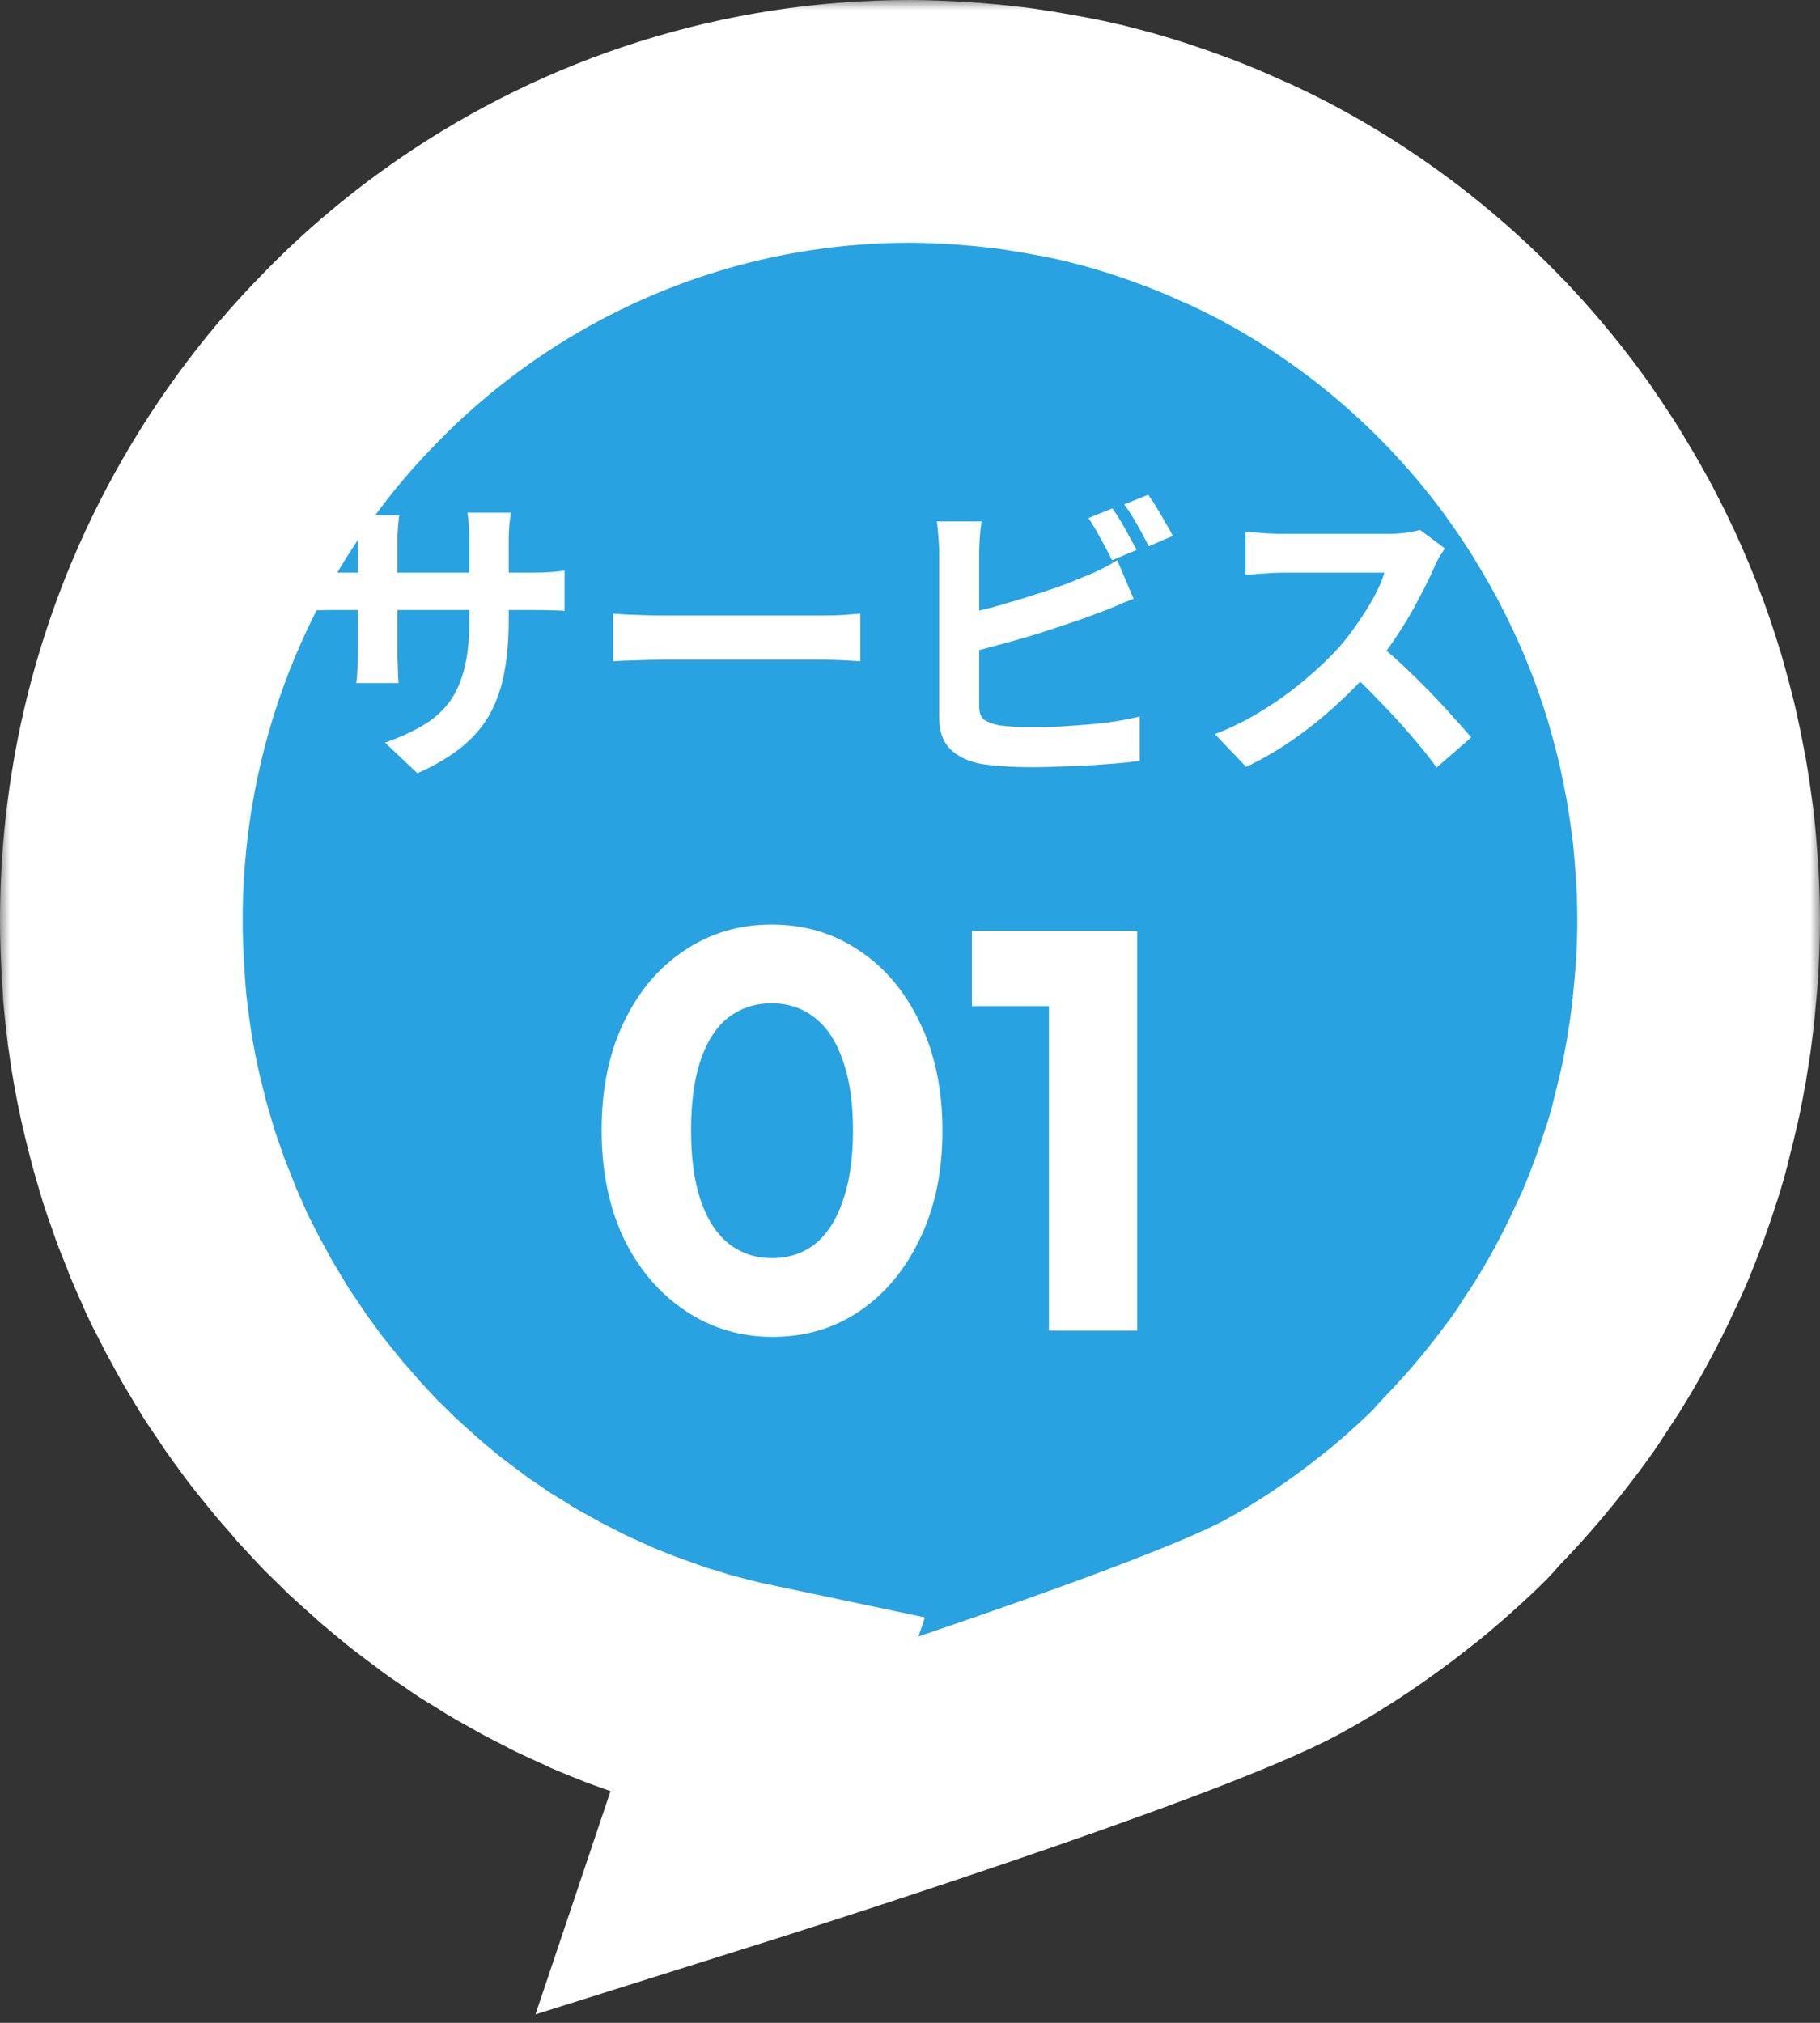
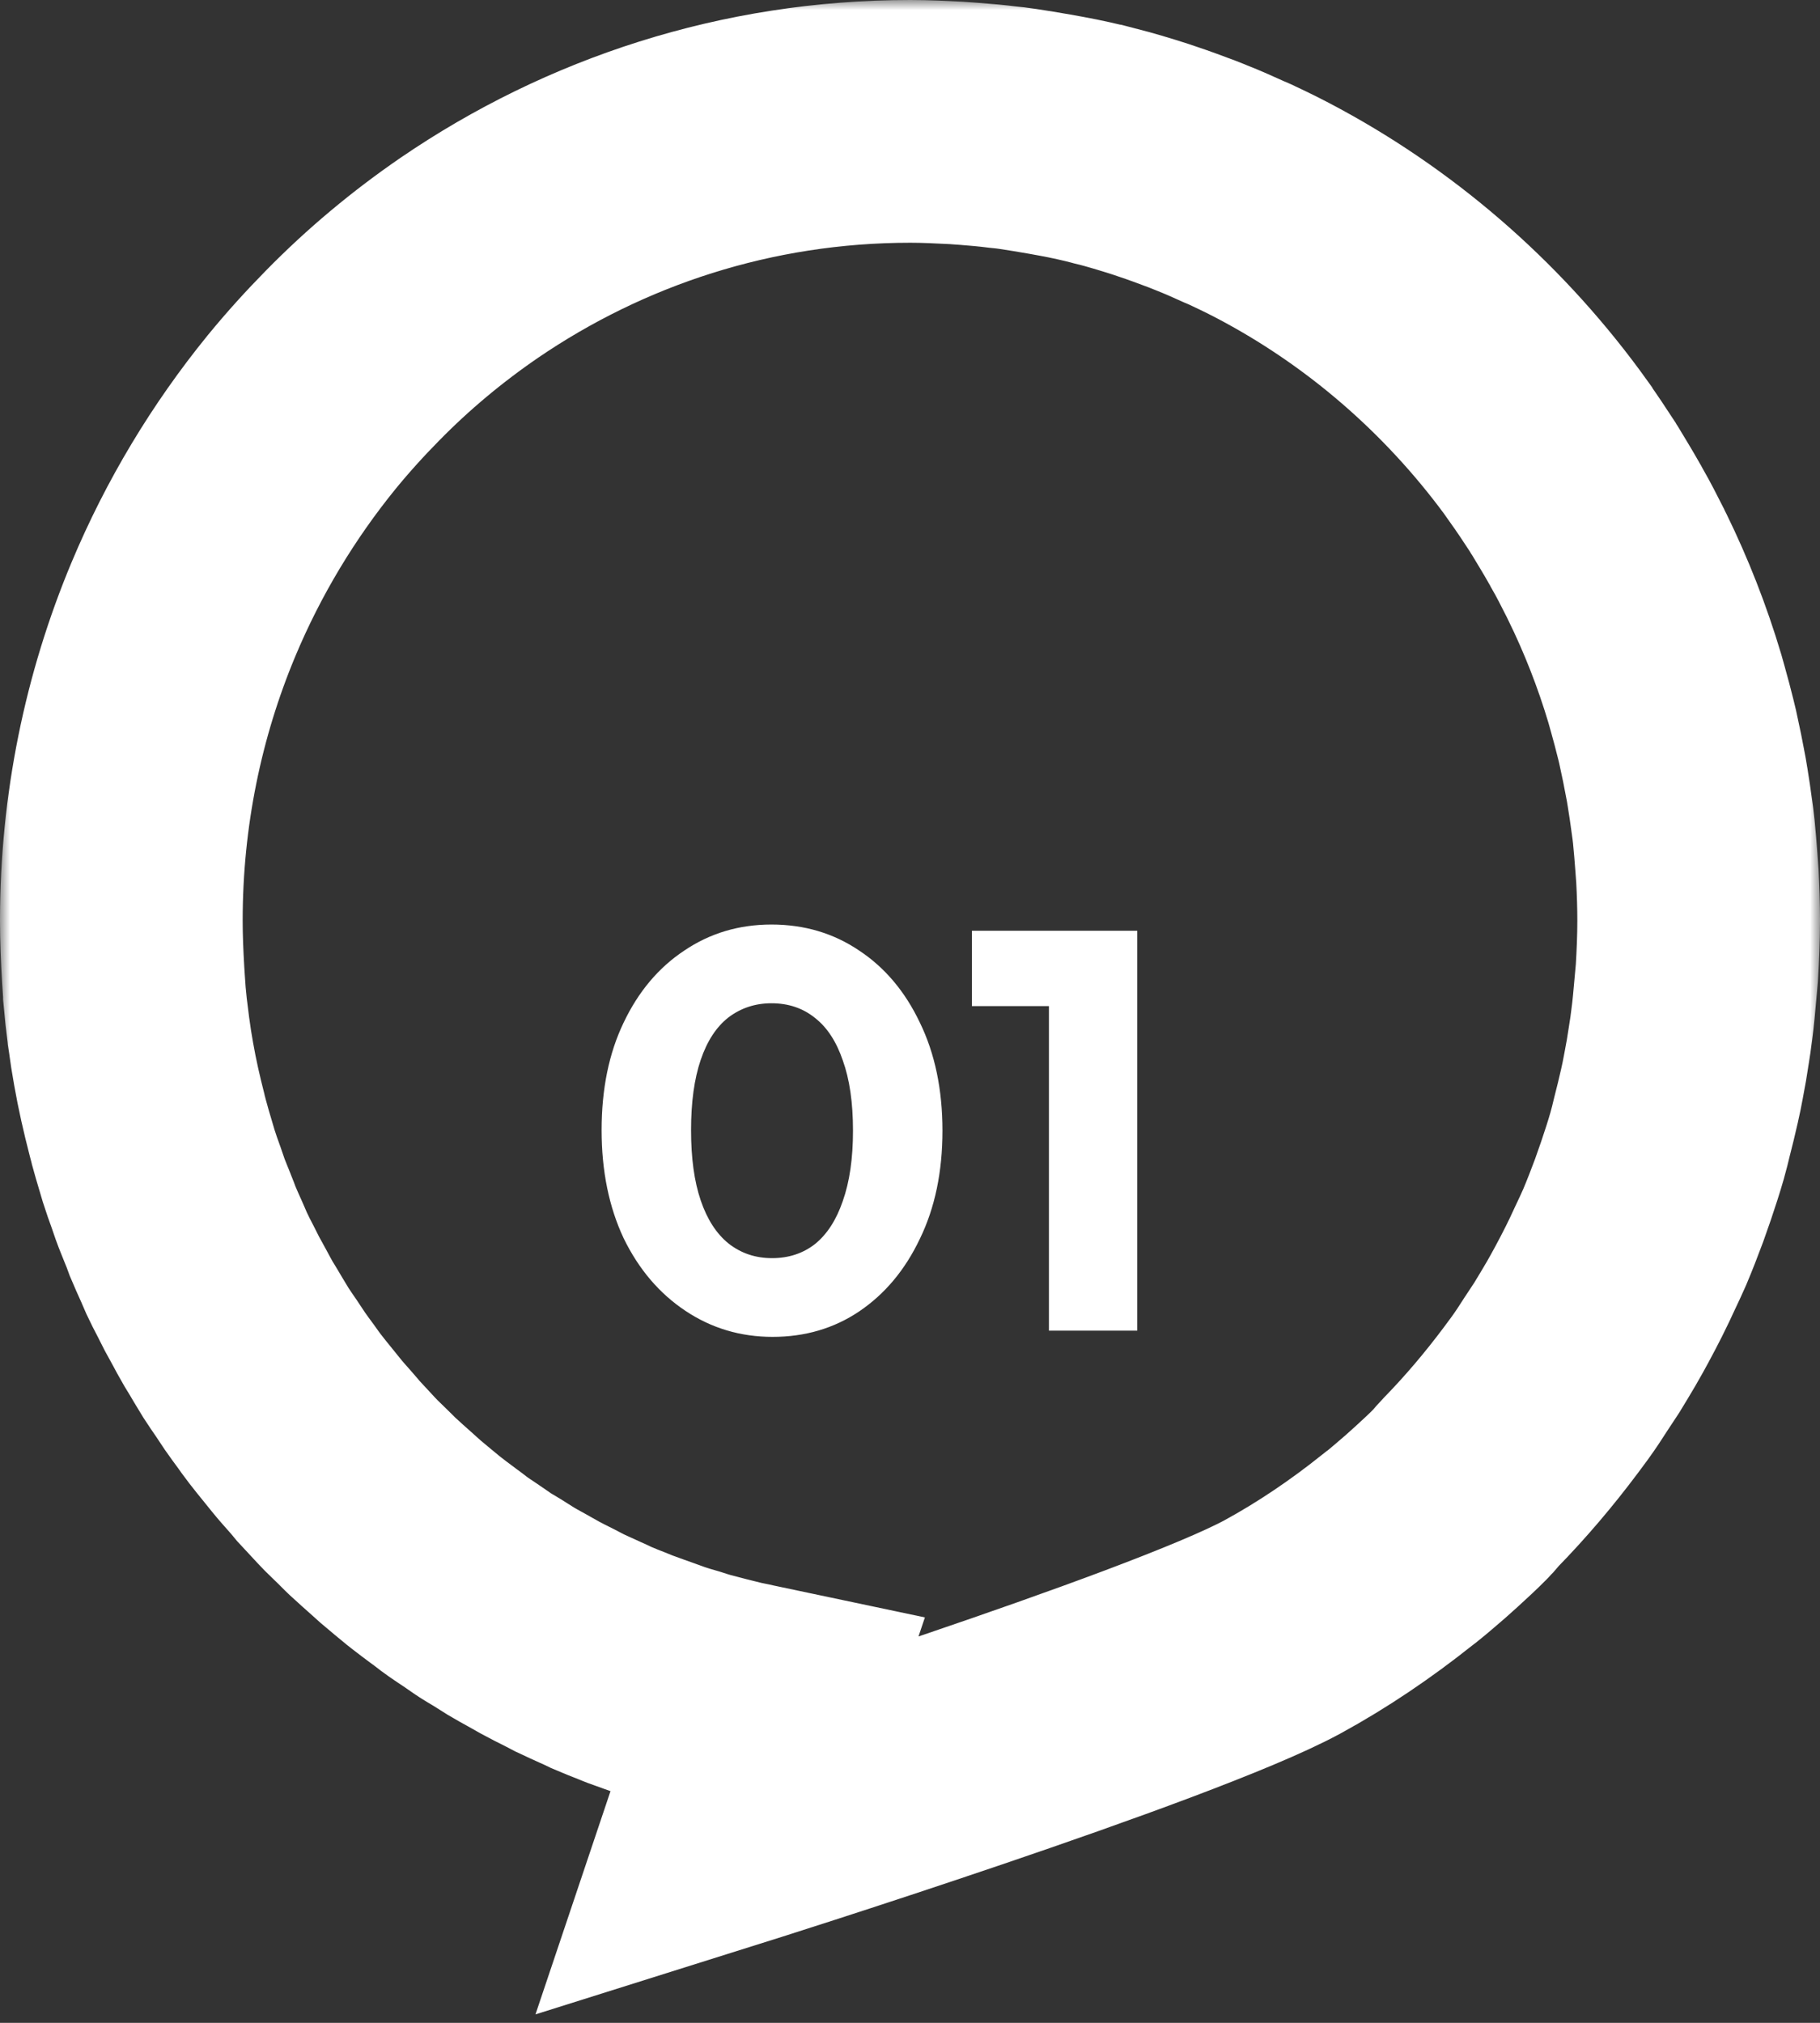
<svg xmlns="http://www.w3.org/2000/svg" width="90" height="100" viewBox="0 0 90 100" fill="none">
  <rect x="0" y="0" width="90" height="100" fill="#333333" stroke="none" />
  <mask id="path-1-outside-1_308_244" maskUnits="userSpaceOnUse" x="0" y="0" width="90" height="100" fill="black">
    <rect fill="white" width="90" height="100" />
    <path d="M72.703 73.313C73.958 72.028 75.112 70.666 76.19 69.227C76.342 69.022 76.494 68.816 76.646 68.611C76.925 68.225 77.179 67.84 77.432 67.441C77.623 67.159 77.8 66.876 77.99 66.593C78.219 66.221 78.447 65.835 78.675 65.45C78.865 65.129 79.043 64.794 79.22 64.473C79.423 64.101 79.613 63.728 79.803 63.355C79.993 62.983 80.171 62.597 80.349 62.212C80.513 61.865 80.678 61.518 80.83 61.171C81.084 60.567 81.325 59.951 81.553 59.334C81.667 59.013 81.781 58.679 81.895 58.357C82.085 57.792 82.276 57.214 82.441 56.636C82.529 56.327 82.605 56.019 82.681 55.698C82.808 55.197 82.935 54.696 83.049 54.182C83.125 53.861 83.189 53.526 83.252 53.192C83.353 52.678 83.442 52.164 83.518 51.638C83.569 51.316 83.62 50.995 83.658 50.661C83.734 50.096 83.784 49.518 83.835 48.94C83.861 48.657 83.886 48.387 83.911 48.104C83.962 47.243 84 46.383 84 45.509C84 44.764 83.975 44.031 83.937 43.299C83.924 43.068 83.899 42.837 83.886 42.605C83.848 42.104 83.81 41.616 83.759 41.115C83.734 40.845 83.696 40.588 83.658 40.318C83.594 39.856 83.531 39.393 83.455 38.943C83.417 38.686 83.366 38.417 83.315 38.16C83.227 37.697 83.138 37.235 83.036 36.785C82.986 36.541 82.935 36.309 82.872 36.065C82.745 35.564 82.618 35.063 82.478 34.575C82.428 34.395 82.377 34.215 82.326 34.035C81.705 31.954 80.919 29.95 79.981 28.035C79.943 27.945 79.892 27.855 79.854 27.778C79.575 27.226 79.296 26.673 78.992 26.146C78.941 26.044 78.878 25.941 78.827 25.851C78.523 25.311 78.206 24.797 77.889 24.27C77.838 24.193 77.787 24.116 77.737 24.026C77.369 23.461 77.001 22.909 76.608 22.356C76.596 22.33 76.583 22.317 76.57 22.292C73.122 17.486 68.633 13.491 63.422 10.664C62.788 10.317 62.142 9.996 61.482 9.688C61.343 9.623 61.216 9.559 61.077 9.508C60.532 9.264 59.999 9.019 59.441 8.801C59.276 8.737 59.124 8.672 58.959 8.608C58.376 8.39 57.793 8.171 57.21 7.979C57.096 7.94 56.981 7.902 56.867 7.863C56.145 7.632 55.422 7.413 54.674 7.221C54.649 7.221 54.636 7.221 54.611 7.208C53.926 7.028 53.228 6.874 52.531 6.745C52.316 6.707 52.113 6.668 51.897 6.63C51.377 6.54 50.845 6.45 50.325 6.373C50.072 6.334 49.831 6.308 49.577 6.283C49.057 6.218 48.525 6.167 47.992 6.128C47.764 6.116 47.536 6.09 47.295 6.077C46.547 6.039 45.786 6 45.013 6C36.936 6 29.43 8.493 23.205 12.745C21.126 14.172 19.199 15.778 17.436 17.576C16.549 18.476 15.712 19.401 14.913 20.377C12.53 23.307 10.552 26.583 9.068 30.129C7.09 34.858 6 40.061 6 45.509C6 46.395 6.038 47.269 6.089 48.143C6.114 48.464 6.127 48.785 6.152 49.106C6.152 49.119 6.152 49.132 6.152 49.145C6.203 49.723 6.266 50.289 6.342 50.867C6.342 50.957 6.368 51.047 6.38 51.137C6.444 51.625 6.52 52.113 6.609 52.601C6.786 53.616 7.014 54.606 7.268 55.595C7.306 55.724 7.331 55.865 7.369 55.993C7.471 56.379 7.585 56.751 7.699 57.137C7.75 57.304 7.8 57.484 7.851 57.651C7.965 58.011 8.092 58.37 8.219 58.717C8.282 58.897 8.346 59.09 8.409 59.27C8.523 59.591 8.663 59.912 8.789 60.233C8.878 60.439 8.954 60.657 9.03 60.863C9.182 61.223 9.335 61.569 9.499 61.929C9.575 62.096 9.639 62.263 9.715 62.43C9.867 62.752 10.019 63.06 10.184 63.368C10.285 63.561 10.374 63.754 10.476 63.947C10.602 64.178 10.729 64.409 10.856 64.64C10.995 64.897 11.135 65.167 11.287 65.424C11.452 65.694 11.617 65.964 11.781 66.246C11.908 66.452 12.035 66.67 12.162 66.876C12.327 67.133 12.504 67.39 12.682 67.647C12.821 67.852 12.961 68.071 13.1 68.276C13.278 68.533 13.468 68.79 13.658 69.047C13.797 69.24 13.937 69.446 14.089 69.638C14.317 69.934 14.558 70.229 14.799 70.525C14.913 70.666 15.027 70.808 15.141 70.949C15.37 71.232 15.611 71.501 15.851 71.771C15.978 71.912 16.105 72.067 16.232 72.221C16.435 72.439 16.637 72.658 16.84 72.876C17.018 73.069 17.195 73.262 17.373 73.442C17.588 73.66 17.817 73.865 18.032 74.084C18.21 74.264 18.387 74.444 18.577 74.611C18.793 74.816 19.021 75.009 19.249 75.215C19.439 75.382 19.63 75.561 19.82 75.728C20.01 75.895 20.2 76.037 20.39 76.204C20.631 76.397 20.86 76.602 21.113 76.795C21.354 76.988 21.608 77.168 21.861 77.36C22.064 77.502 22.254 77.656 22.457 77.81C22.736 78.016 23.028 78.208 23.319 78.401C23.497 78.517 23.662 78.645 23.839 78.761C24.08 78.928 24.334 79.069 24.587 79.223C24.815 79.365 25.031 79.506 25.259 79.647C25.513 79.802 25.779 79.943 26.032 80.084C26.261 80.213 26.489 80.341 26.717 80.47C27.021 80.637 27.338 80.791 27.643 80.945C27.833 81.048 28.023 81.138 28.213 81.24C28.505 81.382 28.809 81.51 29.113 81.652C29.329 81.742 29.532 81.844 29.747 81.947C30.102 82.101 30.47 82.243 30.825 82.384C30.99 82.448 31.155 82.525 31.32 82.577C31.662 82.705 32.004 82.821 32.359 82.949C32.549 83.014 32.74 83.091 32.93 83.155C33.234 83.258 33.538 83.348 33.855 83.438C34.096 83.515 34.324 83.592 34.565 83.656C34.844 83.733 35.123 83.797 35.402 83.874C35.681 83.939 35.947 84.016 36.226 84.08C36.48 84.144 36.746 84.183 37 84.247C37.304 84.311 37.596 84.376 37.9 84.44L35.922 90.324C35.922 90.324 57.907 83.412 63.41 80.431C65.413 79.339 67.302 78.054 69.077 76.641C69.14 76.602 69.204 76.538 69.28 76.487C69.698 76.153 70.091 75.806 70.497 75.459C70.687 75.292 70.865 75.125 71.055 74.958C71.448 74.598 71.841 74.238 72.209 73.865C72.374 73.711 72.538 73.48 72.703 73.313Z" />
  </mask>
-   <path d="M72.703 73.313C73.958 72.028 75.112 70.666 76.19 69.227C76.342 69.022 76.494 68.816 76.646 68.611C76.925 68.225 77.179 67.84 77.432 67.441C77.623 67.159 77.8 66.876 77.99 66.593C78.219 66.221 78.447 65.835 78.675 65.45C78.865 65.129 79.043 64.794 79.22 64.473C79.423 64.101 79.613 63.728 79.803 63.355C79.993 62.983 80.171 62.597 80.349 62.212C80.513 61.865 80.678 61.518 80.83 61.171C81.084 60.567 81.325 59.951 81.553 59.334C81.667 59.013 81.781 58.679 81.895 58.357C82.085 57.792 82.276 57.214 82.441 56.636C82.529 56.327 82.605 56.019 82.681 55.698C82.808 55.197 82.935 54.696 83.049 54.182C83.125 53.861 83.189 53.526 83.252 53.192C83.353 52.678 83.442 52.164 83.518 51.638C83.569 51.316 83.62 50.995 83.658 50.661C83.734 50.096 83.784 49.518 83.835 48.94C83.861 48.657 83.886 48.387 83.911 48.104C83.962 47.243 84 46.383 84 45.509C84 44.764 83.975 44.031 83.937 43.299C83.924 43.068 83.899 42.837 83.886 42.605C83.848 42.104 83.81 41.616 83.759 41.115C83.734 40.845 83.696 40.588 83.658 40.318C83.594 39.856 83.531 39.393 83.455 38.943C83.417 38.686 83.366 38.417 83.315 38.16C83.227 37.697 83.138 37.235 83.036 36.785C82.986 36.541 82.935 36.309 82.872 36.065C82.745 35.564 82.618 35.063 82.478 34.575C82.428 34.395 82.377 34.215 82.326 34.035C81.705 31.954 80.919 29.95 79.981 28.035C79.943 27.945 79.892 27.855 79.854 27.778C79.575 27.226 79.296 26.673 78.992 26.146C78.941 26.044 78.878 25.941 78.827 25.851C78.523 25.311 78.206 24.797 77.889 24.27C77.838 24.193 77.787 24.116 77.737 24.026C77.369 23.461 77.001 22.909 76.608 22.356C76.596 22.33 76.583 22.317 76.57 22.292C73.122 17.486 68.633 13.491 63.422 10.664C62.788 10.317 62.142 9.996 61.482 9.688C61.343 9.623 61.216 9.559 61.077 9.508C60.532 9.264 59.999 9.019 59.441 8.801C59.276 8.737 59.124 8.672 58.959 8.608C58.376 8.39 57.793 8.171 57.21 7.979C57.096 7.94 56.981 7.902 56.867 7.863C56.145 7.632 55.422 7.413 54.674 7.221C54.649 7.221 54.636 7.221 54.611 7.208C53.926 7.028 53.228 6.874 52.531 6.745C52.316 6.707 52.113 6.668 51.897 6.63C51.377 6.54 50.845 6.45 50.325 6.373C50.072 6.334 49.831 6.308 49.577 6.283C49.057 6.218 48.525 6.167 47.992 6.128C47.764 6.116 47.536 6.09 47.295 6.077C46.547 6.039 45.786 6 45.013 6C36.936 6 29.43 8.493 23.205 12.745C21.126 14.172 19.199 15.778 17.436 17.576C16.549 18.476 15.712 19.401 14.913 20.377C12.53 23.307 10.552 26.583 9.068 30.129C7.09 34.858 6 40.061 6 45.509C6 46.395 6.038 47.269 6.089 48.143C6.114 48.464 6.127 48.785 6.152 49.106C6.152 49.119 6.152 49.132 6.152 49.145C6.203 49.723 6.266 50.289 6.342 50.867C6.342 50.957 6.368 51.047 6.38 51.137C6.444 51.625 6.52 52.113 6.609 52.601C6.786 53.616 7.014 54.606 7.268 55.595C7.306 55.724 7.331 55.865 7.369 55.993C7.471 56.379 7.585 56.751 7.699 57.137C7.75 57.304 7.8 57.484 7.851 57.651C7.965 58.011 8.092 58.37 8.219 58.717C8.282 58.897 8.346 59.09 8.409 59.27C8.523 59.591 8.663 59.912 8.789 60.233C8.878 60.439 8.954 60.657 9.03 60.863C9.182 61.223 9.335 61.569 9.499 61.929C9.575 62.096 9.639 62.263 9.715 62.43C9.867 62.752 10.019 63.06 10.184 63.368C10.285 63.561 10.374 63.754 10.476 63.947C10.602 64.178 10.729 64.409 10.856 64.64C10.995 64.897 11.135 65.167 11.287 65.424C11.452 65.694 11.617 65.964 11.781 66.246C11.908 66.452 12.035 66.67 12.162 66.876C12.327 67.133 12.504 67.39 12.682 67.647C12.821 67.852 12.961 68.071 13.1 68.276C13.278 68.533 13.468 68.79 13.658 69.047C13.797 69.24 13.937 69.446 14.089 69.638C14.317 69.934 14.558 70.229 14.799 70.525C14.913 70.666 15.027 70.808 15.141 70.949C15.37 71.232 15.611 71.501 15.851 71.771C15.978 71.912 16.105 72.067 16.232 72.221C16.435 72.439 16.637 72.658 16.84 72.876C17.018 73.069 17.195 73.262 17.373 73.442C17.588 73.66 17.817 73.865 18.032 74.084C18.21 74.264 18.387 74.444 18.577 74.611C18.793 74.816 19.021 75.009 19.249 75.215C19.439 75.382 19.63 75.561 19.82 75.728C20.01 75.895 20.2 76.037 20.39 76.204C20.631 76.397 20.86 76.602 21.113 76.795C21.354 76.988 21.608 77.168 21.861 77.36C22.064 77.502 22.254 77.656 22.457 77.81C22.736 78.016 23.028 78.208 23.319 78.401C23.497 78.517 23.662 78.645 23.839 78.761C24.08 78.928 24.334 79.069 24.587 79.223C24.815 79.365 25.031 79.506 25.259 79.647C25.513 79.802 25.779 79.943 26.032 80.084C26.261 80.213 26.489 80.341 26.717 80.47C27.021 80.637 27.338 80.791 27.643 80.945C27.833 81.048 28.023 81.138 28.213 81.24C28.505 81.382 28.809 81.51 29.113 81.652C29.329 81.742 29.532 81.844 29.747 81.947C30.102 82.101 30.47 82.243 30.825 82.384C30.99 82.448 31.155 82.525 31.32 82.577C31.662 82.705 32.004 82.821 32.359 82.949C32.549 83.014 32.74 83.091 32.93 83.155C33.234 83.258 33.538 83.348 33.855 83.438C34.096 83.515 34.324 83.592 34.565 83.656C34.844 83.733 35.123 83.797 35.402 83.874C35.681 83.939 35.947 84.016 36.226 84.08C36.48 84.144 36.746 84.183 37 84.247C37.304 84.311 37.596 84.376 37.9 84.44L35.922 90.324C35.922 90.324 57.907 83.412 63.41 80.431C65.413 79.339 67.302 78.054 69.077 76.641C69.14 76.602 69.204 76.538 69.28 76.487C69.698 76.153 70.091 75.806 70.497 75.459C70.687 75.292 70.865 75.125 71.055 74.958C71.448 74.598 71.841 74.238 72.209 73.865C72.374 73.711 72.538 73.48 72.703 73.313Z" fill="#28A2E1" />
  <path d="M72.703 73.313C73.958 72.028 75.112 70.666 76.19 69.227C76.342 69.022 76.494 68.816 76.646 68.611C76.925 68.225 77.179 67.84 77.432 67.441C77.623 67.159 77.8 66.876 77.99 66.593C78.219 66.221 78.447 65.835 78.675 65.45C78.865 65.129 79.043 64.794 79.22 64.473C79.423 64.101 79.613 63.728 79.803 63.355C79.993 62.983 80.171 62.597 80.349 62.212C80.513 61.865 80.678 61.518 80.83 61.171C81.084 60.567 81.325 59.951 81.553 59.334C81.667 59.013 81.781 58.679 81.895 58.357C82.085 57.792 82.276 57.214 82.441 56.636C82.529 56.327 82.605 56.019 82.681 55.698C82.808 55.197 82.935 54.696 83.049 54.182C83.125 53.861 83.189 53.526 83.252 53.192C83.353 52.678 83.442 52.164 83.518 51.638C83.569 51.316 83.62 50.995 83.658 50.661C83.734 50.096 83.784 49.518 83.835 48.94C83.861 48.657 83.886 48.387 83.911 48.104C83.962 47.243 84 46.383 84 45.509C84 44.764 83.975 44.031 83.937 43.299C83.924 43.068 83.899 42.837 83.886 42.605C83.848 42.104 83.81 41.616 83.759 41.115C83.734 40.845 83.696 40.588 83.658 40.318C83.594 39.856 83.531 39.393 83.455 38.943C83.417 38.686 83.366 38.417 83.315 38.16C83.227 37.697 83.138 37.235 83.036 36.785C82.986 36.541 82.935 36.309 82.872 36.065C82.745 35.564 82.618 35.063 82.478 34.575C82.428 34.395 82.377 34.215 82.326 34.035C81.705 31.954 80.919 29.95 79.981 28.035C79.943 27.945 79.892 27.855 79.854 27.778C79.575 27.226 79.296 26.673 78.992 26.146C78.941 26.044 78.878 25.941 78.827 25.851C78.523 25.311 78.206 24.797 77.889 24.27C77.838 24.193 77.787 24.116 77.737 24.026C77.369 23.461 77.001 22.909 76.608 22.356C76.596 22.33 76.583 22.317 76.57 22.292C73.122 17.486 68.633 13.491 63.422 10.664C62.788 10.317 62.142 9.996 61.482 9.688C61.343 9.623 61.216 9.559 61.077 9.508C60.532 9.264 59.999 9.019 59.441 8.801C59.276 8.737 59.124 8.672 58.959 8.608C58.376 8.39 57.793 8.171 57.21 7.979C57.096 7.94 56.981 7.902 56.867 7.863C56.145 7.632 55.422 7.413 54.674 7.221C54.649 7.221 54.636 7.221 54.611 7.208C53.926 7.028 53.228 6.874 52.531 6.745C52.316 6.707 52.113 6.668 51.897 6.63C51.377 6.54 50.845 6.45 50.325 6.373C50.072 6.334 49.831 6.308 49.577 6.283C49.057 6.218 48.525 6.167 47.992 6.128C47.764 6.116 47.536 6.09 47.295 6.077C46.547 6.039 45.786 6 45.013 6C36.936 6 29.43 8.493 23.205 12.745C21.126 14.172 19.199 15.778 17.436 17.576C16.549 18.476 15.712 19.401 14.913 20.377C12.53 23.307 10.552 26.583 9.068 30.129C7.09 34.858 6 40.061 6 45.509C6 46.395 6.038 47.269 6.089 48.143C6.114 48.464 6.127 48.785 6.152 49.106C6.152 49.119 6.152 49.132 6.152 49.145C6.203 49.723 6.266 50.289 6.342 50.867C6.342 50.957 6.368 51.047 6.38 51.137C6.444 51.625 6.52 52.113 6.609 52.601C6.786 53.616 7.014 54.606 7.268 55.595C7.306 55.724 7.331 55.865 7.369 55.993C7.471 56.379 7.585 56.751 7.699 57.137C7.75 57.304 7.8 57.484 7.851 57.651C7.965 58.011 8.092 58.37 8.219 58.717C8.282 58.897 8.346 59.09 8.409 59.27C8.523 59.591 8.663 59.912 8.789 60.233C8.878 60.439 8.954 60.657 9.03 60.863C9.182 61.223 9.335 61.569 9.499 61.929C9.575 62.096 9.639 62.263 9.715 62.43C9.867 62.752 10.019 63.06 10.184 63.368C10.285 63.561 10.374 63.754 10.476 63.947C10.602 64.178 10.729 64.409 10.856 64.64C10.995 64.897 11.135 65.167 11.287 65.424C11.452 65.694 11.617 65.964 11.781 66.246C11.908 66.452 12.035 66.67 12.162 66.876C12.327 67.133 12.504 67.39 12.682 67.647C12.821 67.852 12.961 68.071 13.1 68.276C13.278 68.533 13.468 68.79 13.658 69.047C13.797 69.24 13.937 69.446 14.089 69.638C14.317 69.934 14.558 70.229 14.799 70.525C14.913 70.666 15.027 70.808 15.141 70.949C15.37 71.232 15.611 71.501 15.851 71.771C15.978 71.912 16.105 72.067 16.232 72.221C16.435 72.439 16.637 72.658 16.84 72.876C17.018 73.069 17.195 73.262 17.373 73.442C17.588 73.66 17.817 73.865 18.032 74.084C18.21 74.264 18.387 74.444 18.577 74.611C18.793 74.816 19.021 75.009 19.249 75.215C19.439 75.382 19.63 75.561 19.82 75.728C20.01 75.895 20.2 76.037 20.39 76.204C20.631 76.397 20.86 76.602 21.113 76.795C21.354 76.988 21.608 77.168 21.861 77.36C22.064 77.502 22.254 77.656 22.457 77.81C22.736 78.016 23.028 78.208 23.319 78.401C23.497 78.517 23.662 78.645 23.839 78.761C24.08 78.928 24.334 79.069 24.587 79.223C24.815 79.365 25.031 79.506 25.259 79.647C25.513 79.802 25.779 79.943 26.032 80.084C26.261 80.213 26.489 80.341 26.717 80.47C27.021 80.637 27.338 80.791 27.643 80.945C27.833 81.048 28.023 81.138 28.213 81.24C28.505 81.382 28.809 81.51 29.113 81.652C29.329 81.742 29.532 81.844 29.747 81.947C30.102 82.101 30.47 82.243 30.825 82.384C30.99 82.448 31.155 82.525 31.32 82.577C31.662 82.705 32.004 82.821 32.359 82.949C32.549 83.014 32.74 83.091 32.93 83.155C33.234 83.258 33.538 83.348 33.855 83.438C34.096 83.515 34.324 83.592 34.565 83.656C34.844 83.733 35.123 83.797 35.402 83.874C35.681 83.939 35.947 84.016 36.226 84.08C36.48 84.144 36.746 84.183 37 84.247C37.304 84.311 37.596 84.376 37.9 84.44L35.922 90.324C35.922 90.324 57.907 83.412 63.41 80.431C65.413 79.339 67.302 78.054 69.077 76.641C69.14 76.602 69.204 76.538 69.28 76.487C69.698 76.153 70.091 75.806 70.497 75.459C70.687 75.292 70.865 75.125 71.055 74.958C71.448 74.598 71.841 74.238 72.209 73.865C72.374 73.711 72.538 73.48 72.703 73.313Z" stroke="white" stroke-width="12" mask="url(#path-1-outside-1_308_244)" />
  <path d="M38.206 66.089C36.619 66.089 35.181 65.66 33.894 64.801C32.605 63.943 31.588 62.748 30.841 61.217C30.113 59.668 29.75 57.885 29.75 55.869C29.75 53.835 30.113 52.061 30.841 50.549C31.57 49.019 32.568 47.833 33.837 46.993C35.107 46.135 36.544 45.705 38.15 45.705C39.773 45.705 41.22 46.135 42.489 46.993C43.759 47.833 44.758 49.019 45.486 50.549C46.232 52.08 46.605 53.863 46.605 55.897C46.605 57.932 46.232 59.715 45.486 61.245C44.758 62.776 43.759 63.971 42.489 64.829C41.239 65.669 39.811 66.089 38.206 66.089ZM38.178 62.197C38.999 62.197 39.708 61.964 40.306 61.497C40.903 61.012 41.36 60.303 41.678 59.369C42.014 58.417 42.181 57.26 42.181 55.897C42.181 54.516 42.014 53.359 41.678 52.425C41.36 51.492 40.903 50.792 40.306 50.325C39.708 49.84 38.989 49.597 38.15 49.597C37.347 49.597 36.638 49.831 36.022 50.297C35.424 50.764 34.967 51.464 34.65 52.397C34.332 53.331 34.173 54.488 34.173 55.869C34.173 57.251 34.332 58.408 34.65 59.341C34.967 60.275 35.424 60.984 36.022 61.469C36.638 61.955 37.356 62.197 38.178 62.197ZM51.87 65.781V46.013H56.238V65.781H51.87ZM48.062 49.737V46.013H55.958V49.737H48.062Z" fill="white" />
-   <path d="M25.157 30.651C25.157 31.581 25.087 32.426 24.948 33.186C24.817 33.936 24.587 34.621 24.258 35.241C23.927 35.851 23.468 36.401 22.878 36.891C22.288 37.381 21.543 37.826 20.642 38.226L19.038 36.711C19.758 36.461 20.378 36.181 20.898 35.871C21.427 35.561 21.863 35.181 22.203 34.731C22.543 34.271 22.793 33.721 22.953 33.081C23.122 32.431 23.207 31.646 23.207 30.726V26.736C23.207 26.426 23.198 26.156 23.177 25.926C23.157 25.686 23.137 25.491 23.117 25.341H25.262C25.242 25.491 25.218 25.686 25.188 25.926C25.168 26.156 25.157 26.426 25.157 26.736V30.651ZM19.742 25.476C19.723 25.616 19.703 25.806 19.683 26.046C19.663 26.276 19.652 26.536 19.652 26.826V32.196C19.652 32.416 19.657 32.631 19.668 32.841C19.677 33.041 19.683 33.221 19.683 33.381C19.692 33.531 19.703 33.661 19.712 33.771H17.613C17.633 33.661 17.648 33.531 17.657 33.381C17.668 33.221 17.677 33.041 17.688 32.841C17.698 32.631 17.703 32.416 17.703 32.196V26.826C17.703 26.606 17.692 26.381 17.672 26.151C17.663 25.921 17.642 25.696 17.613 25.476H19.742ZM14.793 28.176C14.893 28.186 15.023 28.206 15.182 28.236C15.342 28.256 15.527 28.276 15.738 28.296C15.947 28.306 16.177 28.311 16.427 28.311H26.267C26.668 28.311 26.992 28.301 27.242 28.281C27.492 28.261 27.718 28.236 27.918 28.206V30.201C27.758 30.181 27.543 30.171 27.273 30.171C27.003 30.161 26.668 30.156 26.267 30.156H16.427C16.177 30.156 15.947 30.161 15.738 30.171C15.537 30.171 15.357 30.176 15.197 30.186C15.047 30.196 14.912 30.206 14.793 30.216V28.176ZM30.317 30.336C30.497 30.346 30.727 30.361 31.008 30.381C31.288 30.391 31.578 30.401 31.878 30.411C32.188 30.421 32.472 30.426 32.733 30.426C32.983 30.426 33.292 30.426 33.663 30.426C34.032 30.426 34.432 30.426 34.862 30.426C35.303 30.426 35.752 30.426 36.212 30.426C36.682 30.426 37.148 30.426 37.608 30.426C38.068 30.426 38.502 30.426 38.913 30.426C39.322 30.426 39.688 30.426 40.008 30.426C40.337 30.426 40.597 30.426 40.788 30.426C41.138 30.426 41.468 30.416 41.778 30.396C42.087 30.366 42.343 30.346 42.542 30.336V32.691C42.373 32.681 42.117 32.666 41.778 32.646C41.438 32.626 41.108 32.616 40.788 32.616C40.597 32.616 40.337 32.616 40.008 32.616C39.678 32.616 39.307 32.616 38.898 32.616C38.487 32.616 38.053 32.616 37.593 32.616C37.142 32.616 36.682 32.616 36.212 32.616C35.742 32.616 35.288 32.616 34.847 32.616C34.417 32.616 34.017 32.616 33.648 32.616C33.288 32.616 32.983 32.616 32.733 32.616C32.303 32.616 31.863 32.626 31.413 32.646C30.962 32.656 30.598 32.671 30.317 32.691V30.336ZM55.008 25.131C55.138 25.311 55.278 25.526 55.428 25.776C55.578 26.026 55.718 26.276 55.847 26.526C55.987 26.776 56.108 26.996 56.208 27.186L54.992 27.696C54.843 27.386 54.657 27.036 54.438 26.646C54.227 26.246 54.023 25.901 53.822 25.611L55.008 25.131ZM56.778 24.456C56.917 24.646 57.062 24.866 57.212 25.116C57.362 25.366 57.508 25.616 57.648 25.866C57.797 26.106 57.913 26.316 57.992 26.496L56.807 27.006C56.648 26.686 56.458 26.331 56.237 25.941C56.017 25.551 55.803 25.216 55.593 24.936L56.778 24.456ZM48.542 25.776C48.502 26.006 48.472 26.271 48.453 26.571C48.432 26.871 48.422 27.126 48.422 27.336C48.422 27.486 48.422 27.751 48.422 28.131C48.422 28.501 48.422 28.941 48.422 29.451C48.422 29.961 48.422 30.496 48.422 31.056C48.422 31.606 48.422 32.141 48.422 32.661C48.422 33.171 48.422 33.626 48.422 34.026C48.422 34.426 48.422 34.721 48.422 34.911C48.422 35.231 48.502 35.451 48.663 35.571C48.822 35.691 49.068 35.786 49.398 35.856C49.627 35.886 49.892 35.911 50.193 35.931C50.492 35.941 50.807 35.946 51.138 35.946C51.528 35.946 51.958 35.936 52.428 35.916C52.907 35.886 53.388 35.851 53.867 35.811C54.358 35.771 54.818 35.716 55.248 35.646C55.678 35.576 56.047 35.501 56.358 35.421V37.611C55.888 37.681 55.343 37.736 54.722 37.776C54.102 37.826 53.468 37.861 52.818 37.881C52.178 37.911 51.578 37.926 51.017 37.926C50.528 37.926 50.062 37.911 49.623 37.881C49.193 37.851 48.818 37.811 48.498 37.761C47.847 37.631 47.343 37.386 46.983 37.026C46.623 36.656 46.443 36.151 46.443 35.511C46.443 35.221 46.443 34.846 46.443 34.386C46.443 33.916 46.443 33.401 46.443 32.841C46.443 32.271 46.443 31.701 46.443 31.131C46.443 30.551 46.443 30.006 46.443 29.496C46.443 28.976 46.443 28.526 46.443 28.146C46.443 27.766 46.443 27.496 46.443 27.336C46.443 27.226 46.438 27.076 46.428 26.886C46.417 26.696 46.403 26.501 46.383 26.301C46.373 26.101 46.352 25.926 46.322 25.776H48.542ZM47.553 30.381C48.032 30.281 48.542 30.161 49.083 30.021C49.623 29.871 50.167 29.711 50.718 29.541C51.267 29.371 51.788 29.201 52.278 29.031C52.778 28.851 53.222 28.676 53.612 28.506C53.883 28.406 54.148 28.291 54.407 28.161C54.678 28.031 54.958 27.876 55.248 27.696L56.057 29.601C55.767 29.711 55.462 29.836 55.142 29.976C54.833 30.106 54.553 30.216 54.303 30.306C53.862 30.476 53.358 30.656 52.788 30.846C52.227 31.036 51.642 31.226 51.032 31.416C50.422 31.596 49.818 31.766 49.218 31.926C48.627 32.086 48.078 32.226 47.568 32.346L47.553 30.381ZM71.448 27.111C71.388 27.201 71.297 27.341 71.177 27.531C71.067 27.721 70.983 27.896 70.922 28.056C70.713 28.526 70.453 29.051 70.142 29.631C69.843 30.211 69.498 30.796 69.108 31.386C68.728 31.966 68.323 32.511 67.892 33.021C67.332 33.651 66.713 34.276 66.032 34.896C65.362 35.506 64.653 36.071 63.903 36.591C63.163 37.101 62.403 37.541 61.623 37.911L60.078 36.291C60.888 35.981 61.672 35.591 62.432 35.121C63.193 34.651 63.898 34.141 64.547 33.591C65.198 33.041 65.757 32.506 66.228 31.986C66.558 31.606 66.868 31.201 67.157 30.771C67.457 30.341 67.722 29.916 67.953 29.496C68.183 29.066 68.353 28.671 68.463 28.311C68.362 28.311 68.183 28.311 67.922 28.311C67.662 28.311 67.358 28.311 67.007 28.311C66.668 28.311 66.308 28.311 65.927 28.311C65.547 28.311 65.183 28.311 64.832 28.311C64.493 28.311 64.192 28.311 63.932 28.311C63.672 28.311 63.487 28.311 63.377 28.311C63.167 28.311 62.947 28.321 62.718 28.341C62.487 28.351 62.267 28.366 62.057 28.386C61.858 28.396 61.703 28.406 61.593 28.416V26.286C61.742 26.296 61.928 26.311 62.148 26.331C62.367 26.351 62.587 26.366 62.807 26.376C63.038 26.386 63.227 26.391 63.377 26.391C63.508 26.391 63.712 26.391 63.992 26.391C64.272 26.391 64.593 26.391 64.953 26.391C65.312 26.391 65.683 26.391 66.062 26.391C66.453 26.391 66.823 26.391 67.172 26.391C67.532 26.391 67.843 26.391 68.103 26.391C68.362 26.391 68.552 26.391 68.672 26.391C69.002 26.391 69.302 26.371 69.573 26.331C69.853 26.291 70.067 26.246 70.218 26.196L71.448 27.111ZM68.088 31.776C68.478 32.086 68.892 32.446 69.332 32.856C69.772 33.266 70.207 33.691 70.638 34.131C71.067 34.571 71.463 34.996 71.823 35.406C72.192 35.806 72.502 36.156 72.752 36.456L71.043 37.941C70.672 37.431 70.248 36.901 69.767 36.351C69.297 35.801 68.797 35.256 68.267 34.716C67.748 34.166 67.218 33.646 66.677 33.156L68.088 31.776Z" fill="white" />
</svg>